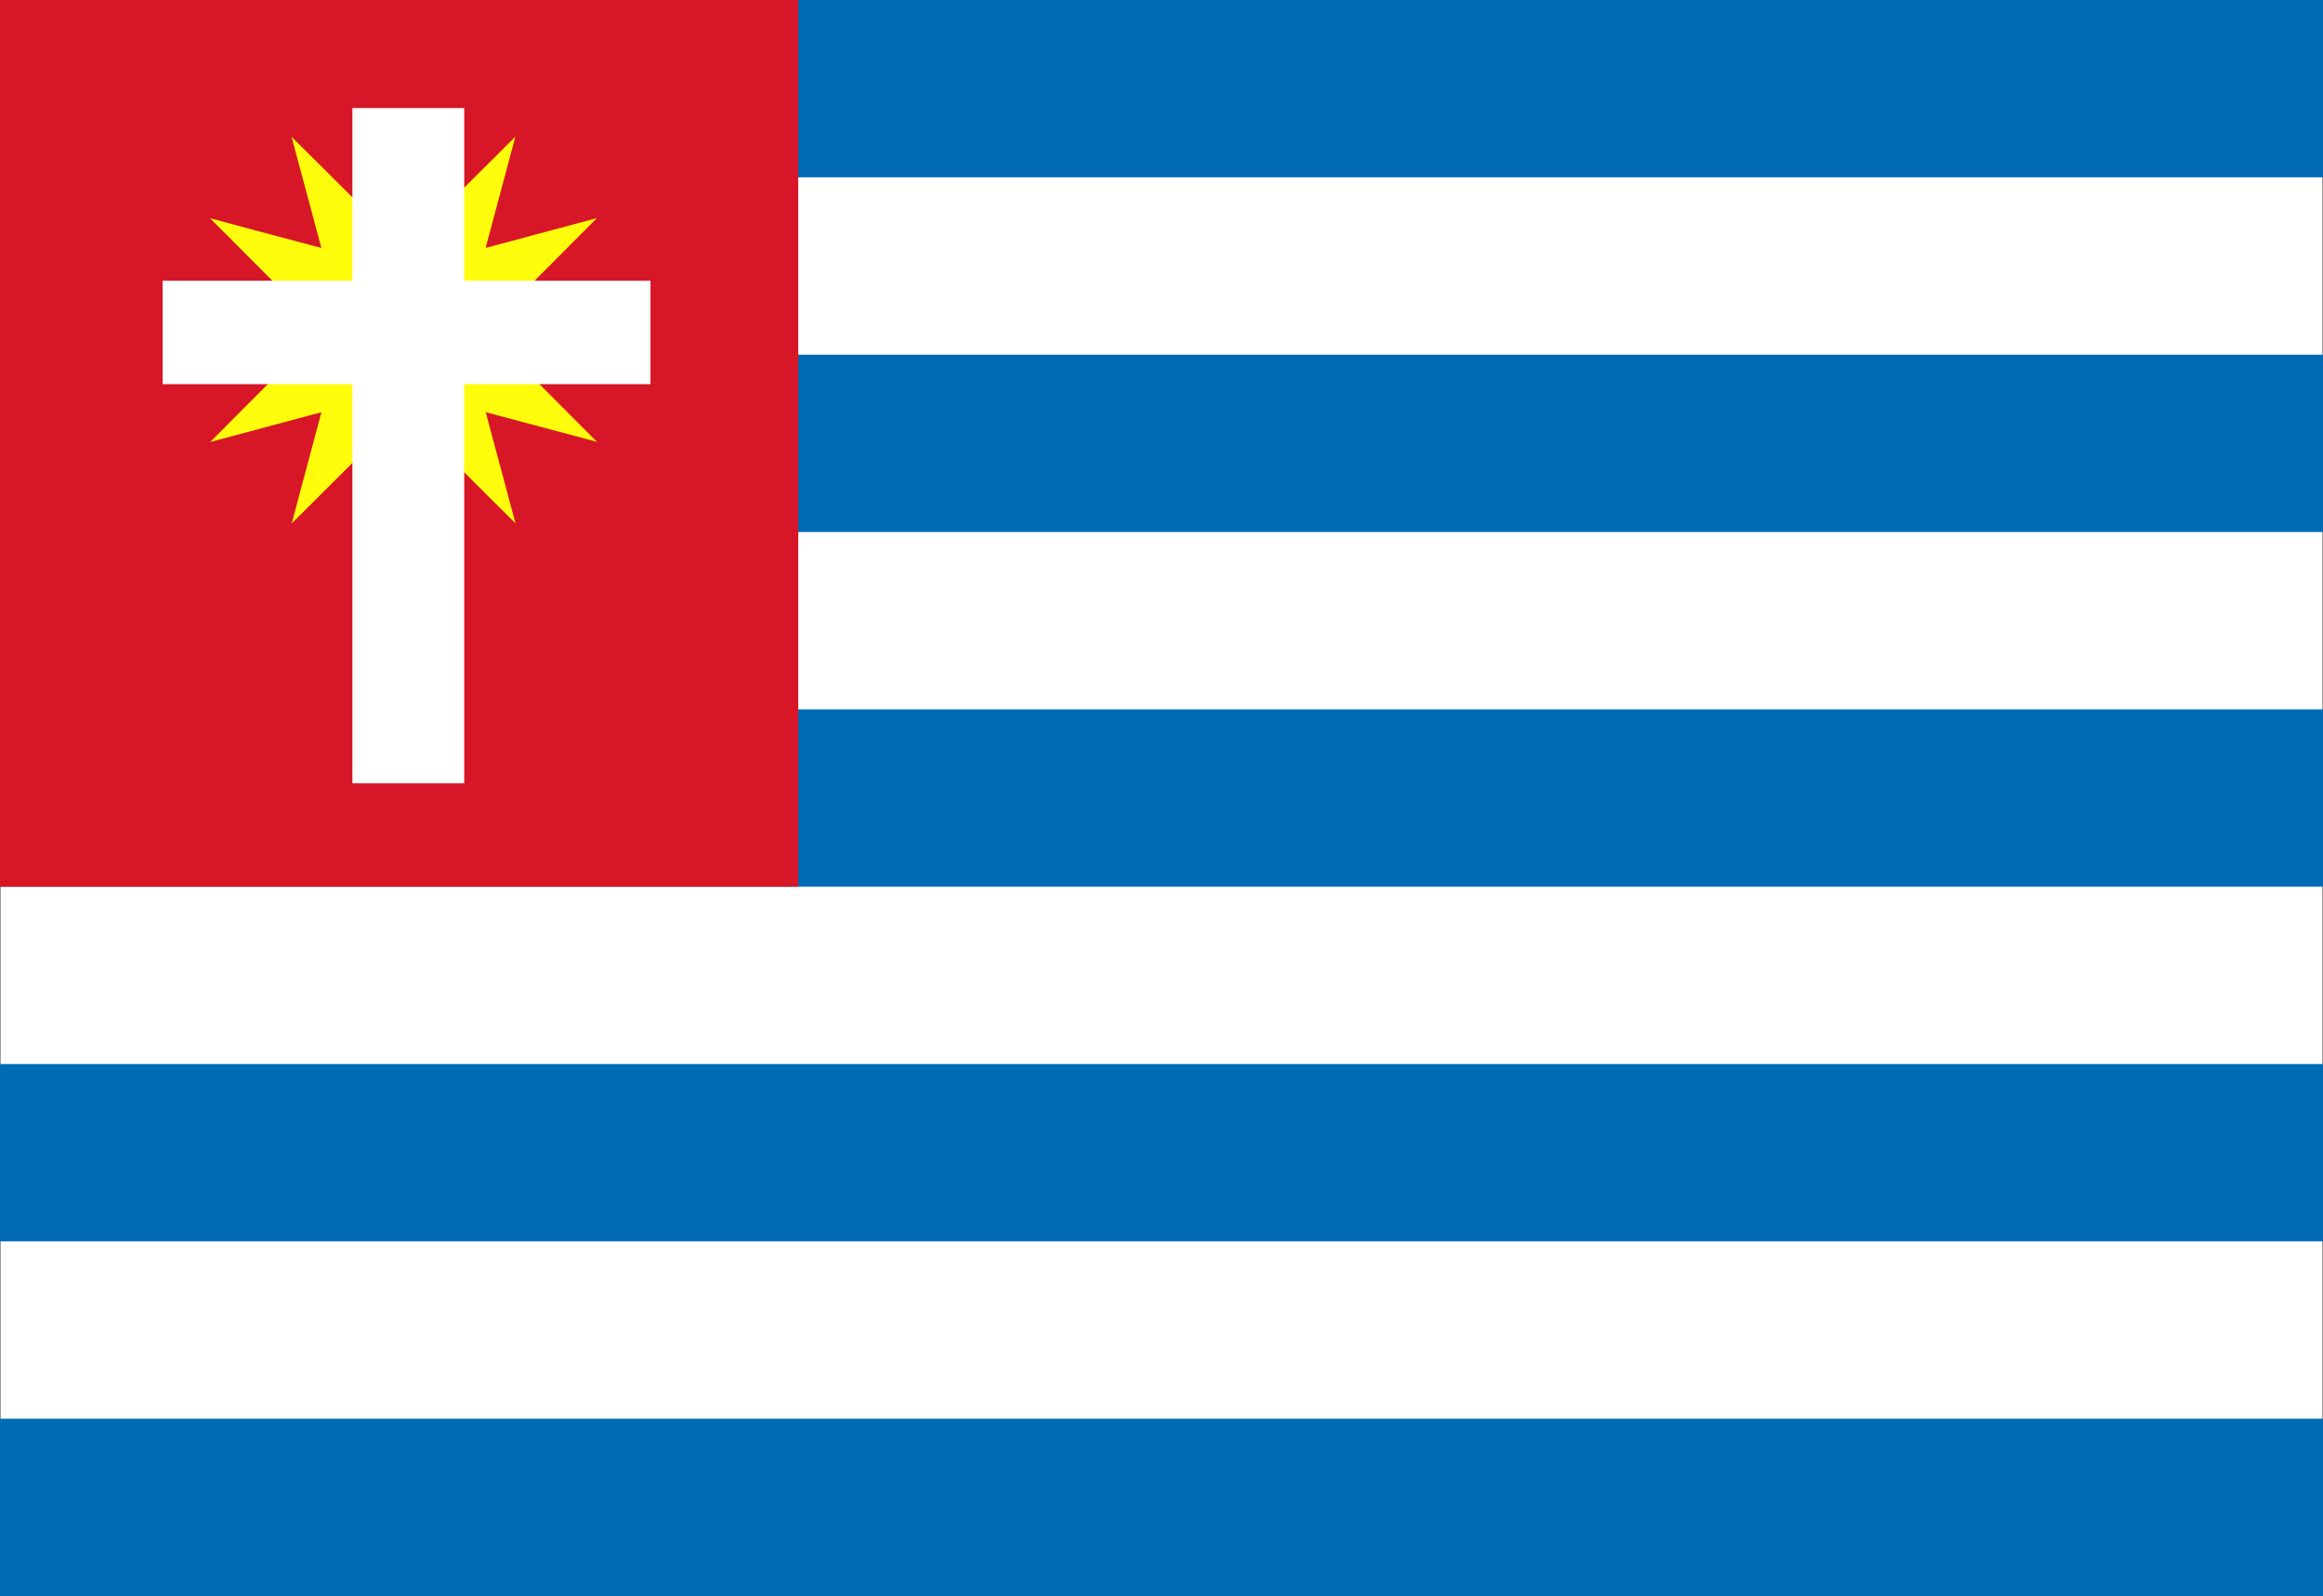
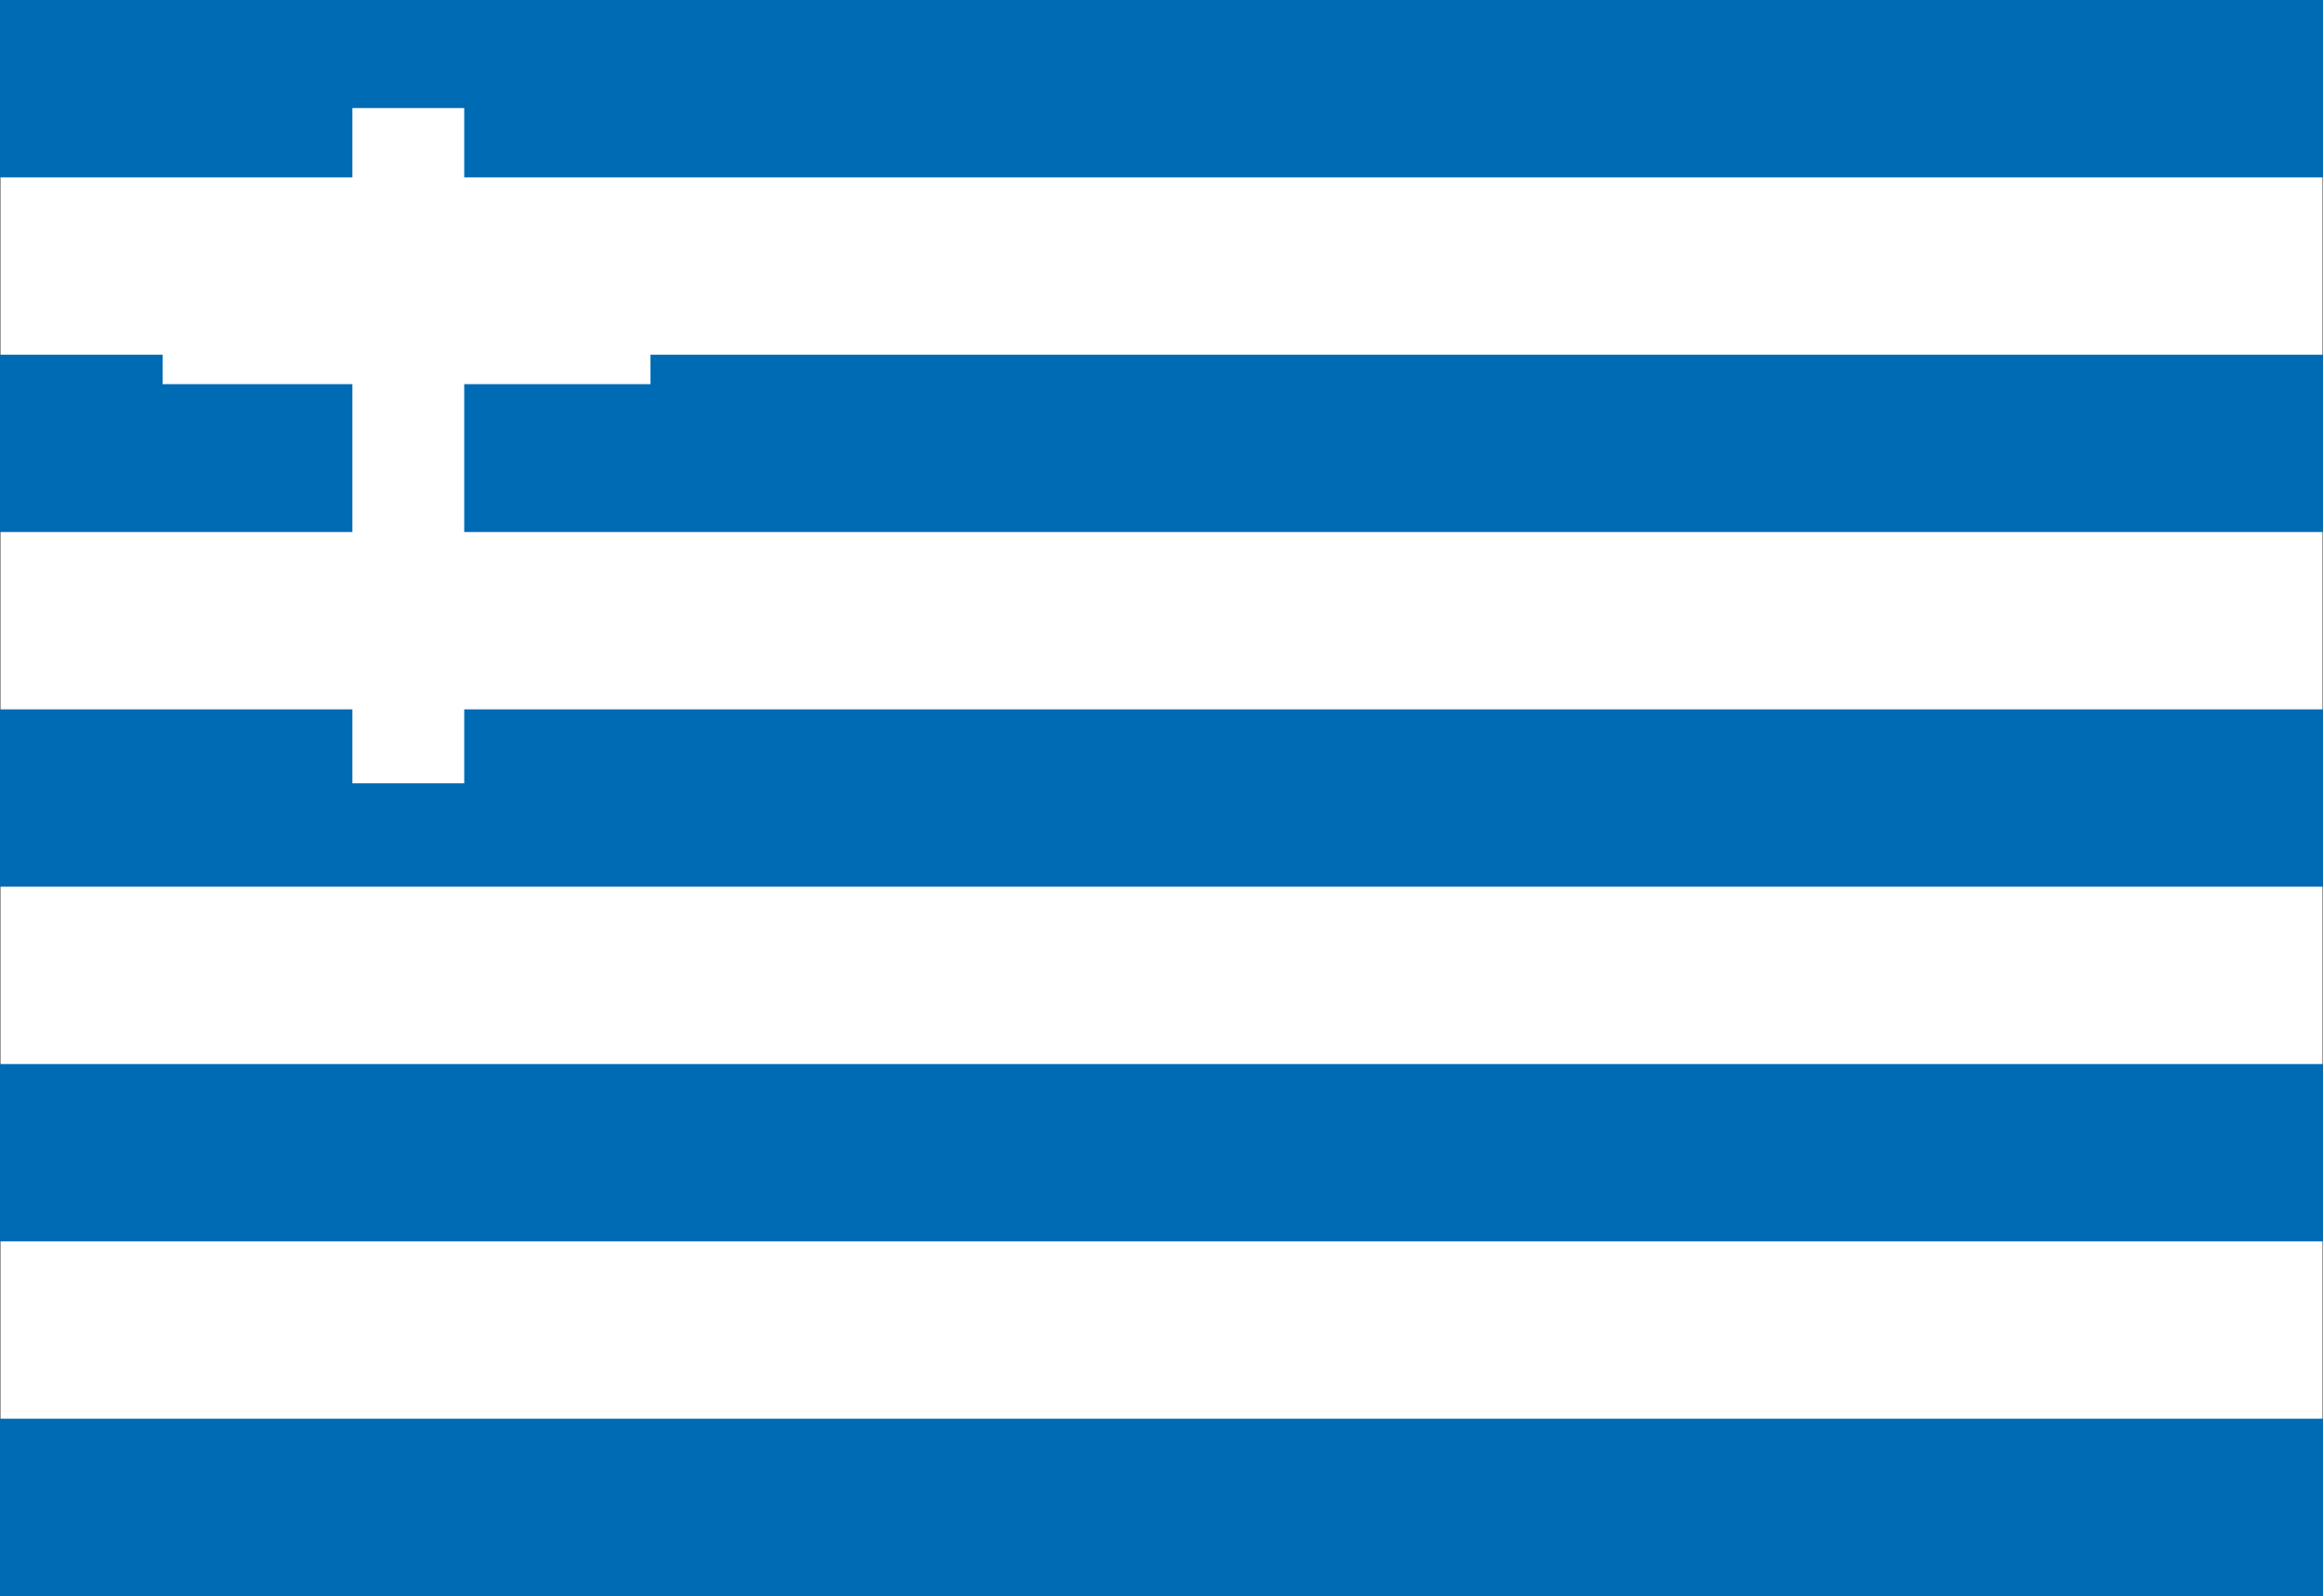
<svg xmlns="http://www.w3.org/2000/svg" xmlns:ns1="http://sodipodi.sourceforge.net/DTD/sodipodi-0.dtd" xml:space="preserve" width="287.53mm" height="197.6mm" style="shape-rendering:geometricPrecision; text-rendering:geometricPrecision; image-rendering:optimizeQuality; fill-rule:evenodd; clip-rule:evenodd" viewBox="0 0 287.53 197.6" id="svg559" ns1:version="0.33beta" ns1:docname="C:\Wikipedia\Bandeira_Ubatuba_SaoPaulo_Brasil.svg">
  <rect x="0" y="0" width="287.53" height="197.6" fill="#333333" stroke="none" />
  <ns1:namedview id="base" />
  <defs id="defs560">
    <style type="text/css" id="style561">.fil2 {fill:#DA251D}
    .fil0 {fill:white}
    .fil1 {fill:#1C5A9E}
    .fil3 {fill:#FFF500;fill-rule:nonzero}</style>
  </defs>
  <g id="g651">
    <rect class="fil0" x="0" y="0.001" width="287.529" height="197.597" id="rect564" style="font-size:12.000;fill:#ffffff;stroke:#7f7f7f;stroke-opacity:1;stroke-width:0.176;stroke-dasharray:none;" />
    <g id="_122705056" style="font-size:12.000;fill:#006bb5;">
      <rect id="_122274904" class="fil1" x="0" y="0.001" width="287.529" height="21.955" style="stroke:none;stroke-opacity:1;fill:#006bb5;fill-opacity:1;" />
      <rect id="_122673608" class="fil1" x="0" y="43.912" width="287.529" height="21.955" style="stroke:none;stroke-opacity:1;fill:#006bb5;fill-opacity:1;" />
      <rect id="_122984784" class="fil1" x="0" y="87.822" width="287.529" height="21.955" style="stroke:none;stroke-opacity:1;fill:#006bb5;fill-opacity:1;" />
      <rect id="_121282080" class="fil1" x="0" y="131.733" width="287.529" height="21.955" style="stroke:none;stroke-opacity:1;fill:#006bb5;fill-opacity:1;" />
      <rect id="_121244320" class="fil1" x="0" y="175.643" width="287.529" height="21.955" style="stroke:none;stroke-opacity:1;fill:#006bb5;fill-opacity:1;" />
    </g>
-     <rect class="fil2" x="0" y="0.001" width="98.802" height="109.776" id="rect571" style="font-size:12.000;fill:#d71728;" />
-     <path class="fil3" d="M36.087 16.934l15.997 15.913 21.794 -5.843 -15.914 15.997 5.844 21.794 -15.997 -15.914 -21.794 5.843 15.914 -15.996 -5.844 -21.794zm7.998 7.957m18.896 5.035m2.94 5.076m-5.035 18.896m-5.076 2.94m-18.895 -5.035m-2.94 -5.076m5.035 -18.896" id="path572" style="font-size:12.000;fill:#fffd0c;" />
-     <path class="fil3" d="M26.004 27.022l21.805 5.825 15.98 -15.926 -5.825 21.805 15.926 15.98 -21.805 -5.825 -15.98 15.926 5.825 -21.805 -15.926 -15.98zm10.902 2.912m18.891 -5.05m5.079 2.939m5.05 18.891m-2.939 5.079m-18.891 5.05m-5.079 -2.939m-5.05 -18.891" id="path573" style="font-size:12.000;fill:#fffd0c;" />
    <polygon class="fil0" points="43.619,13.377 57.459,13.377 57.459,34.756 80.513,34.756 80.513,47.559 57.459,47.559 57.459,96.977 43.619,96.977 43.619,47.559 20.127,47.559 20.127,34.756 43.619,34.756 " id="polygon574" style="font-size:12.000;fill:#ffffff;" />
  </g>
</svg>